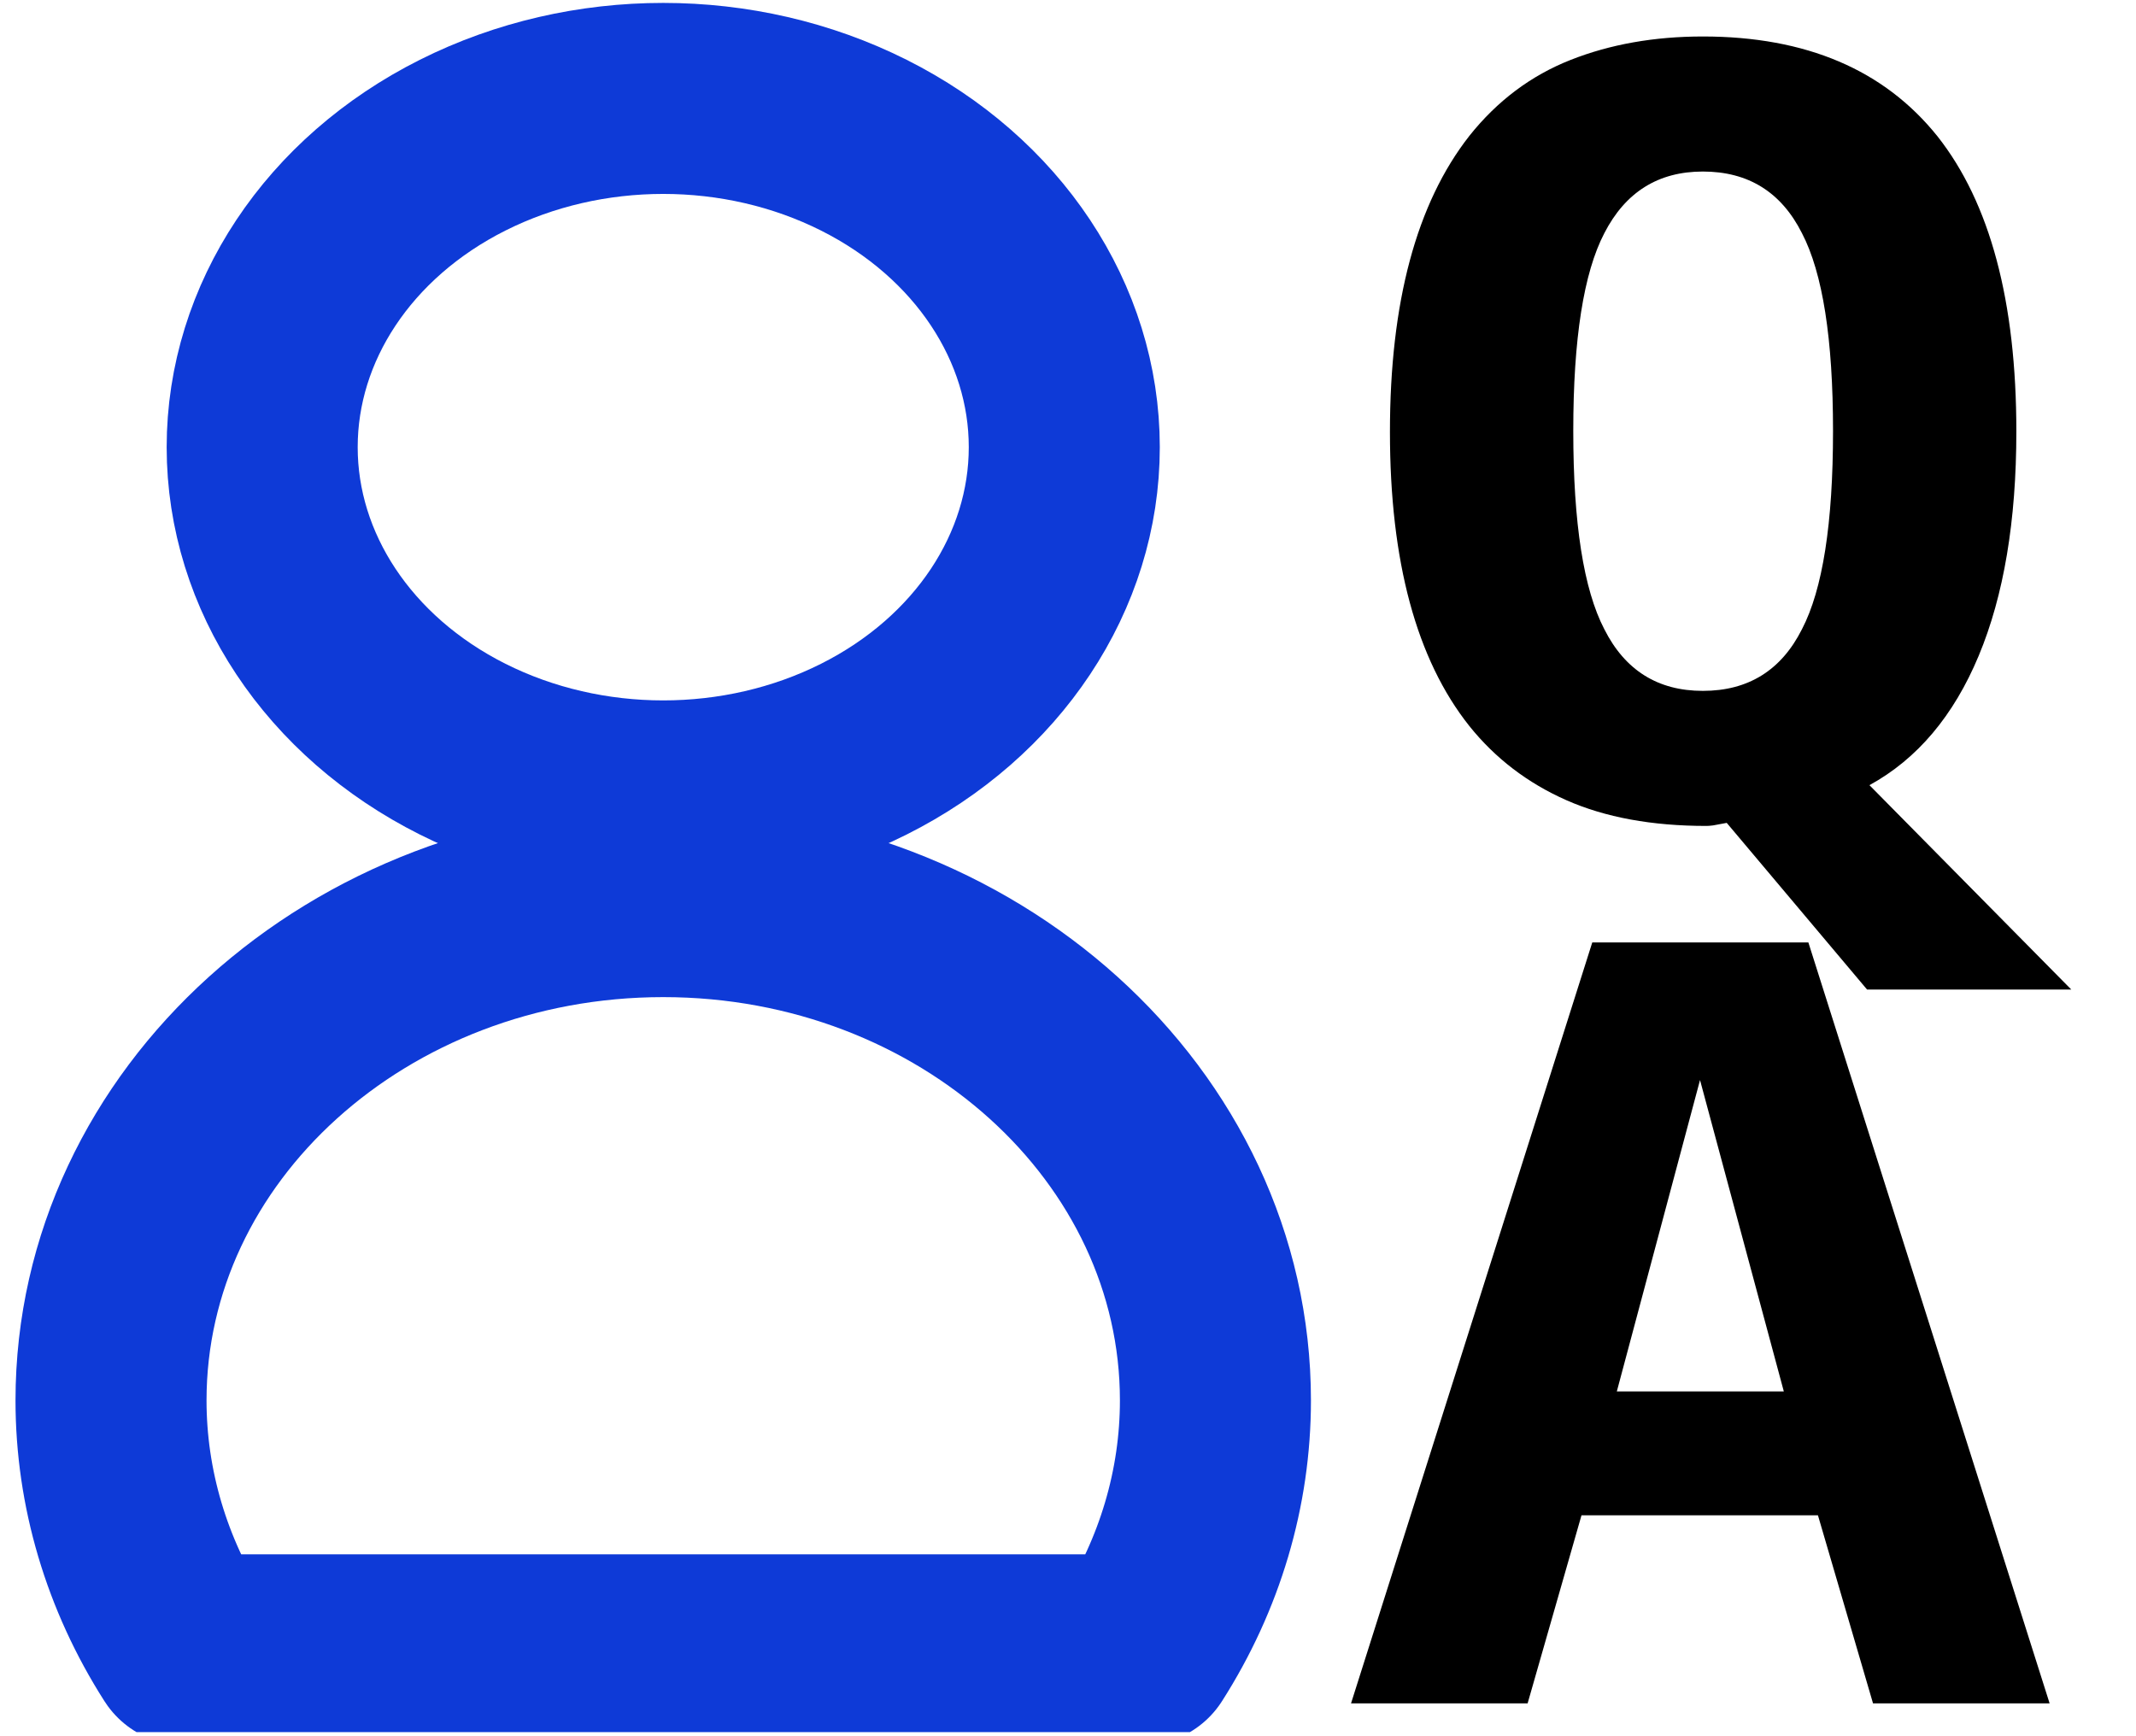
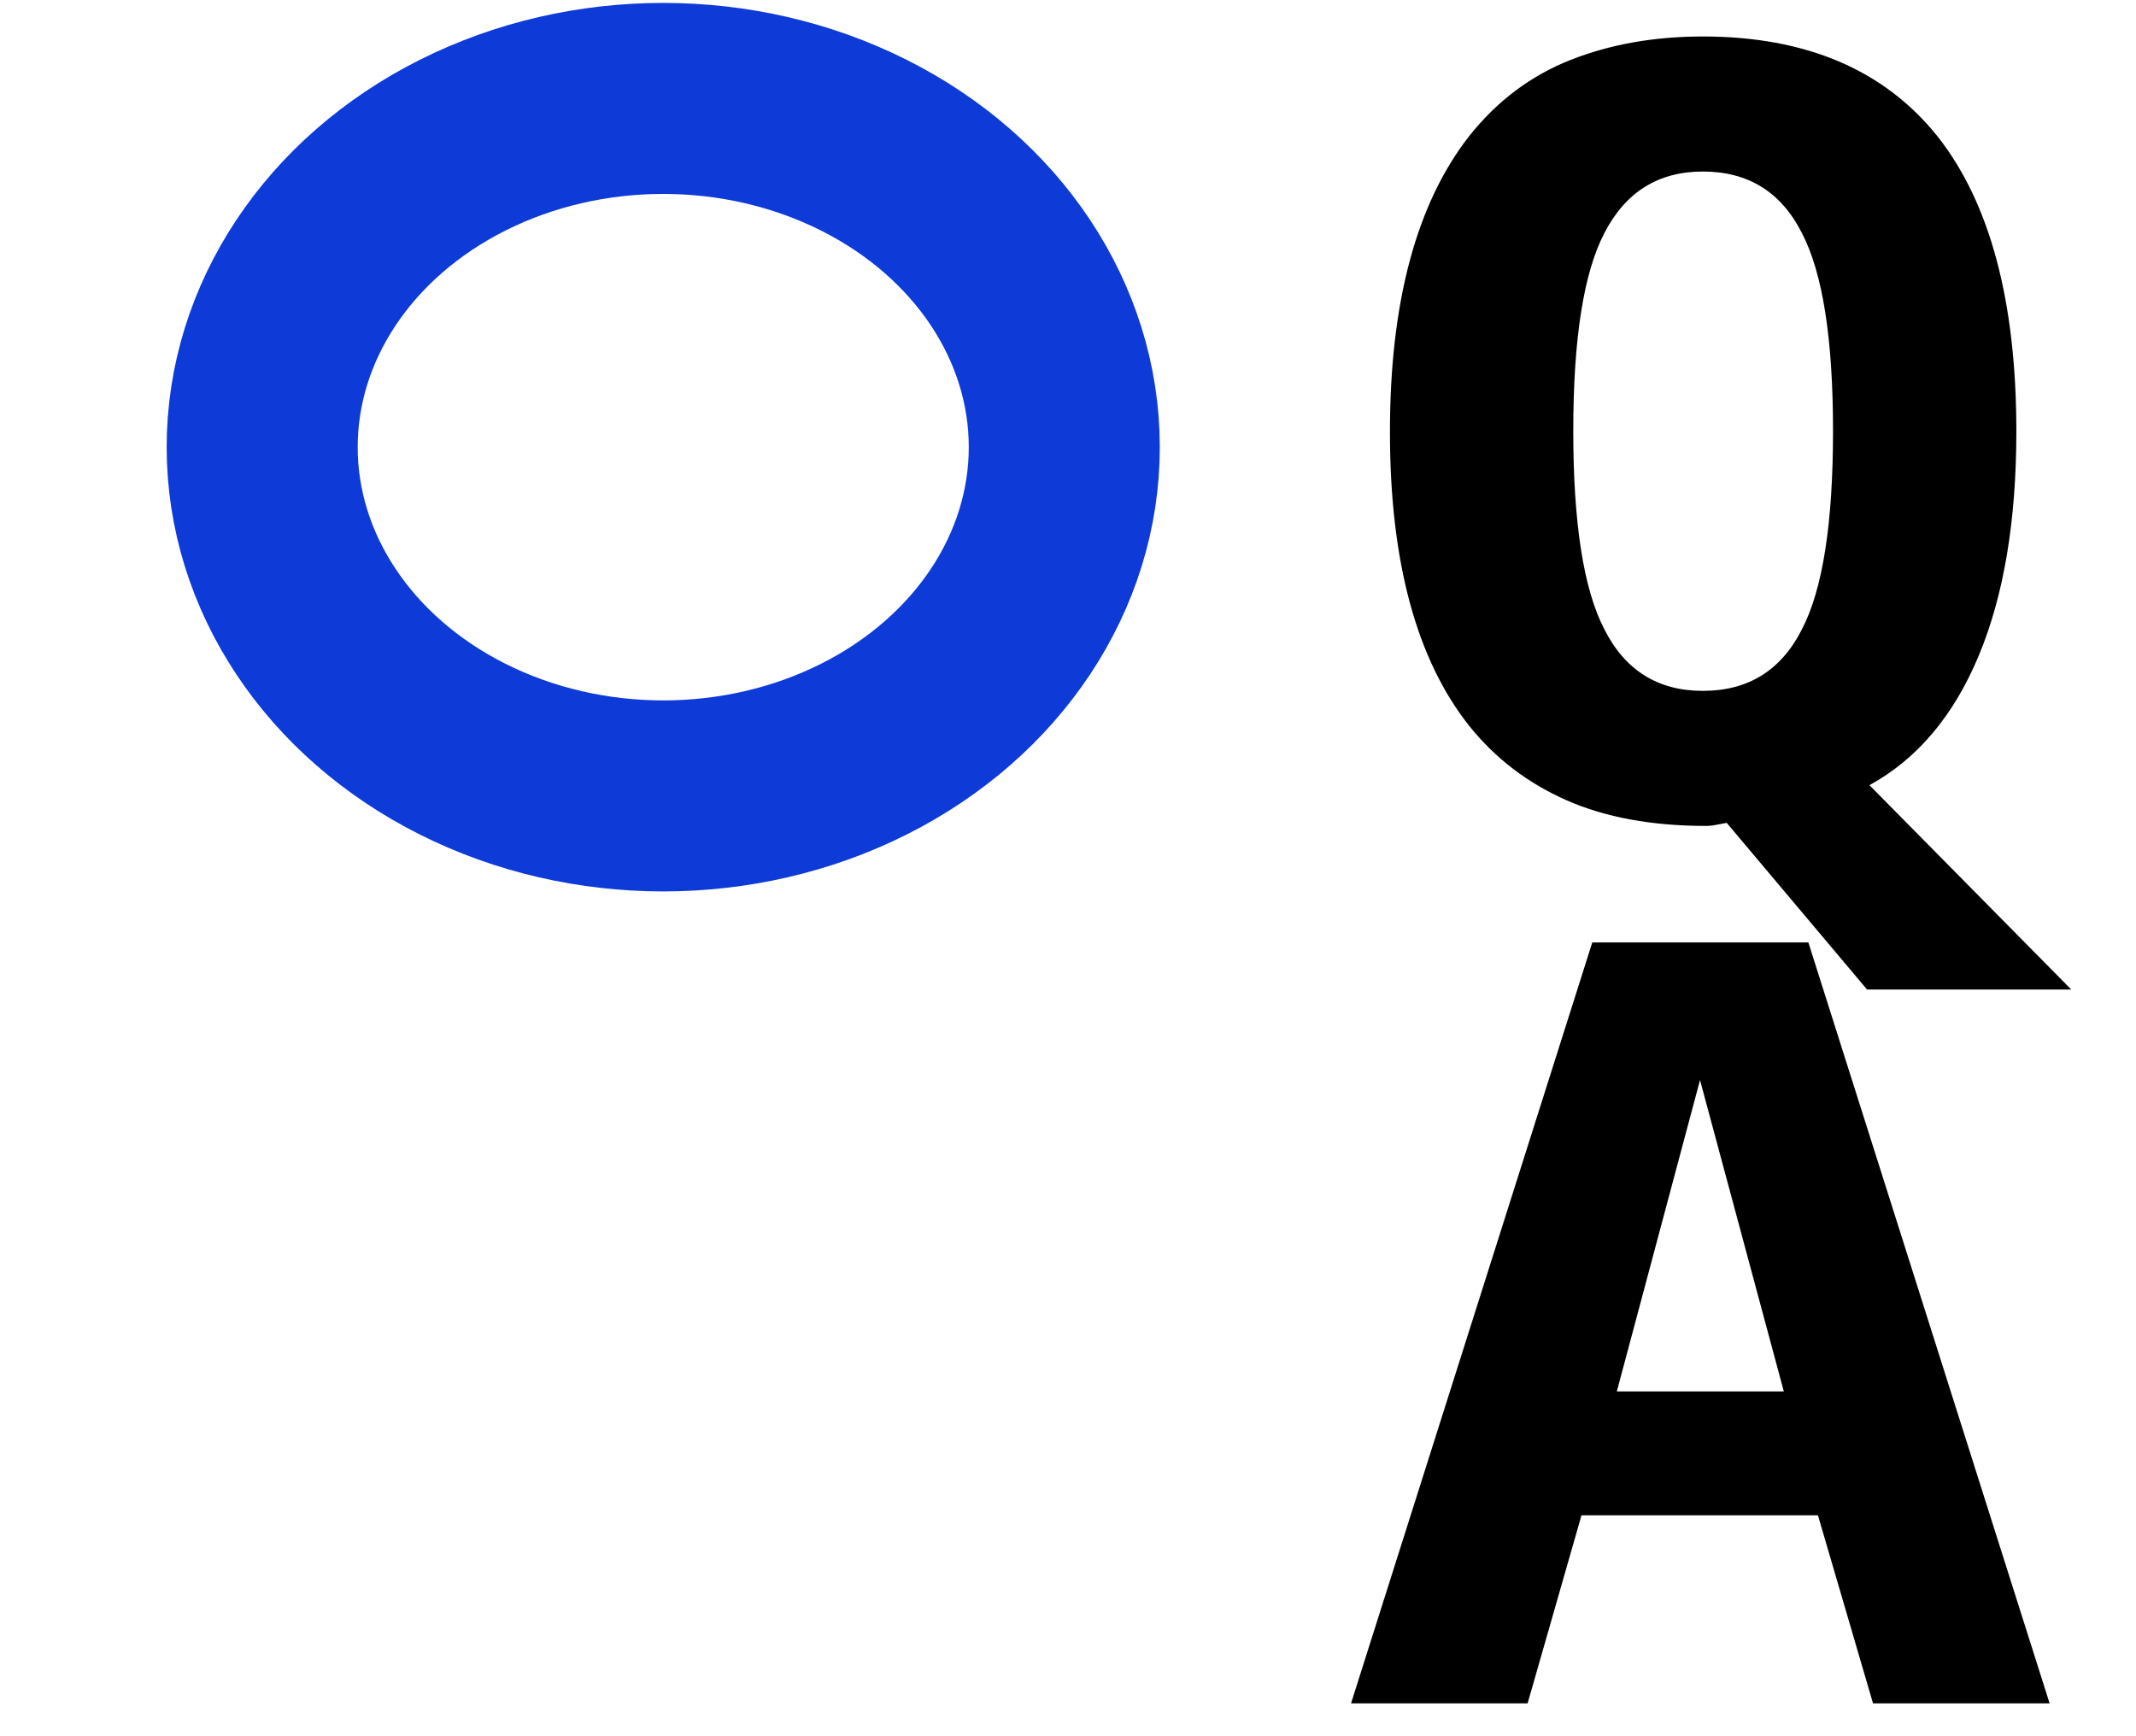
<svg xmlns="http://www.w3.org/2000/svg" width="100%" height="100%" viewBox="0 0 299 243" version="1.1" xml:space="preserve" style="fill-rule:evenodd;clip-rule:evenodd;stroke-linecap:round;stroke-linejoin:round;stroke-miterlimit:1.5;">
  <rect id="aud-qa-engineers" x="0.84" y="0.415" width="298" height="242.073" style="fill:none;" />
  <clipPath id="_clip1">
    <rect x="0.84" y="0.415" width="298" height="242.073" />
  </clipPath>
  <g clip-path="url(#_clip1)">
    <g>
      <ellipse cx="92.84" cy="62.6" rx="56.14" ry="48.822" style="fill:none;stroke:#0e3ad7;stroke-width:26.74px;" />
-       <path d="M159.782,230.966l-133.885,-0c-6.784,-10.616 -10.356,-22.658 -10.356,-34.916c0,-38.541 34.637,-69.831 77.299,-69.831c42.662,0 77.298,31.29 77.298,69.831c-0,12.258 -3.572,24.3 -10.356,34.916Z" style="fill:none;stroke:#0e3ad7;stroke-width:26.74px;" />
    </g>
    <path d="M241.71,115.197l-1.923,0.356c-0.39,0.048 -0.696,0.072 -0.919,0.072c-7.634,-0 -14.168,-1.201 -19.602,-3.603c-5.433,-2.402 -9.96,-5.863 -13.583,-10.381c-7.411,-9.323 -11.117,-23.046 -11.117,-41.168c0,-18.17 3.706,-31.988 11.117,-41.454c3.901,-4.899 8.624,-8.442 14.169,-10.63c5.544,-2.188 11.716,-3.282 18.514,-3.282c14.433,-0 25.383,4.661 32.851,13.984c7.355,9.323 11.033,23.093 11.033,41.31c0,12.51 -1.755,22.974 -5.266,31.393c-3.511,8.42 -8.609,14.46 -15.297,18.123l28.253,28.61l-28.587,0l-19.643,-23.33Zm-3.344,-18.48c6.353,0 10.978,-2.877 13.876,-8.633c2.898,-5.565 4.347,-14.816 4.347,-27.754c-0,-12.89 -1.449,-22.118 -4.347,-27.683c-2.898,-5.756 -7.523,-8.633 -13.876,-8.633c-6.241,-0 -10.838,2.877 -13.792,8.633c-2.897,5.565 -4.346,14.793 -4.346,27.683c-0,12.938 1.449,22.189 4.346,27.754c2.898,5.756 7.495,8.633 13.792,8.633Z" style="fill-rule:nonzero;" />
    <path d="M222.888,131.934l30.25,0l33.769,106.523l-24.719,-0l-7.71,-26.328l-33.098,0l-7.542,26.328l-24.719,-0l33.769,-106.523Zm26.814,62.858l-11.731,-43.594l-11.647,43.594l23.378,-0Z" style="fill-rule:nonzero;" />
  </g>
</svg>